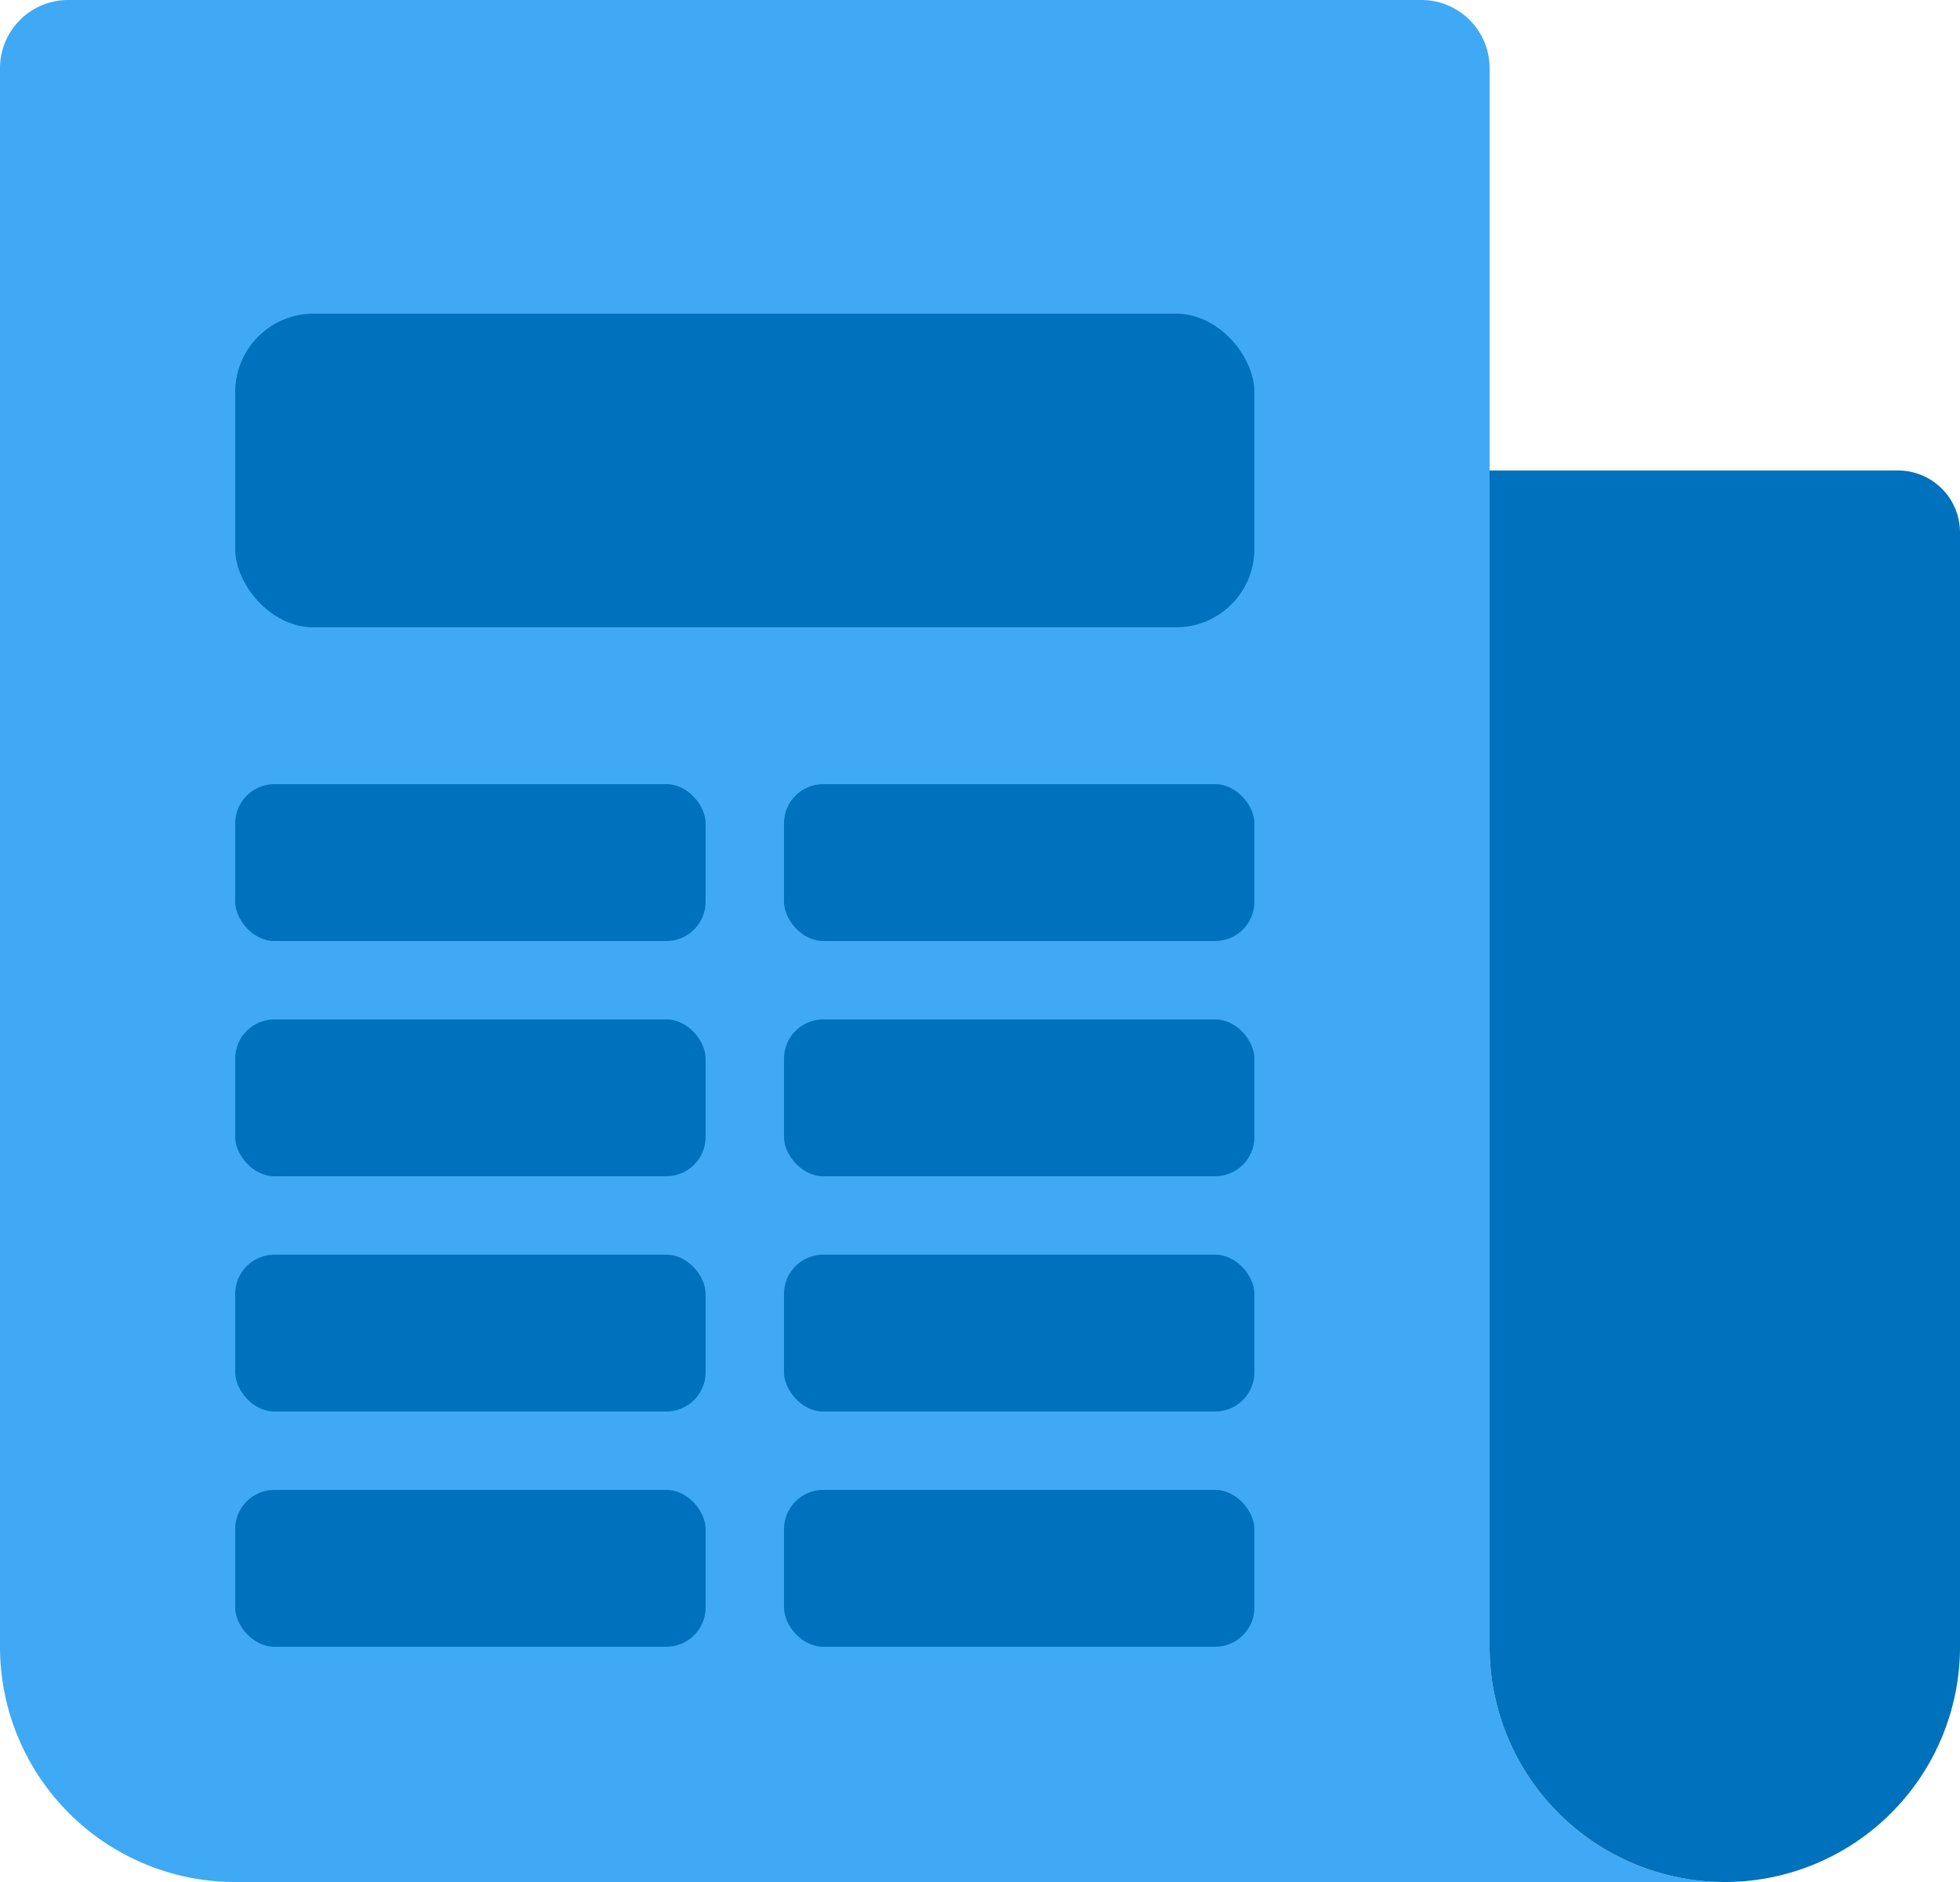
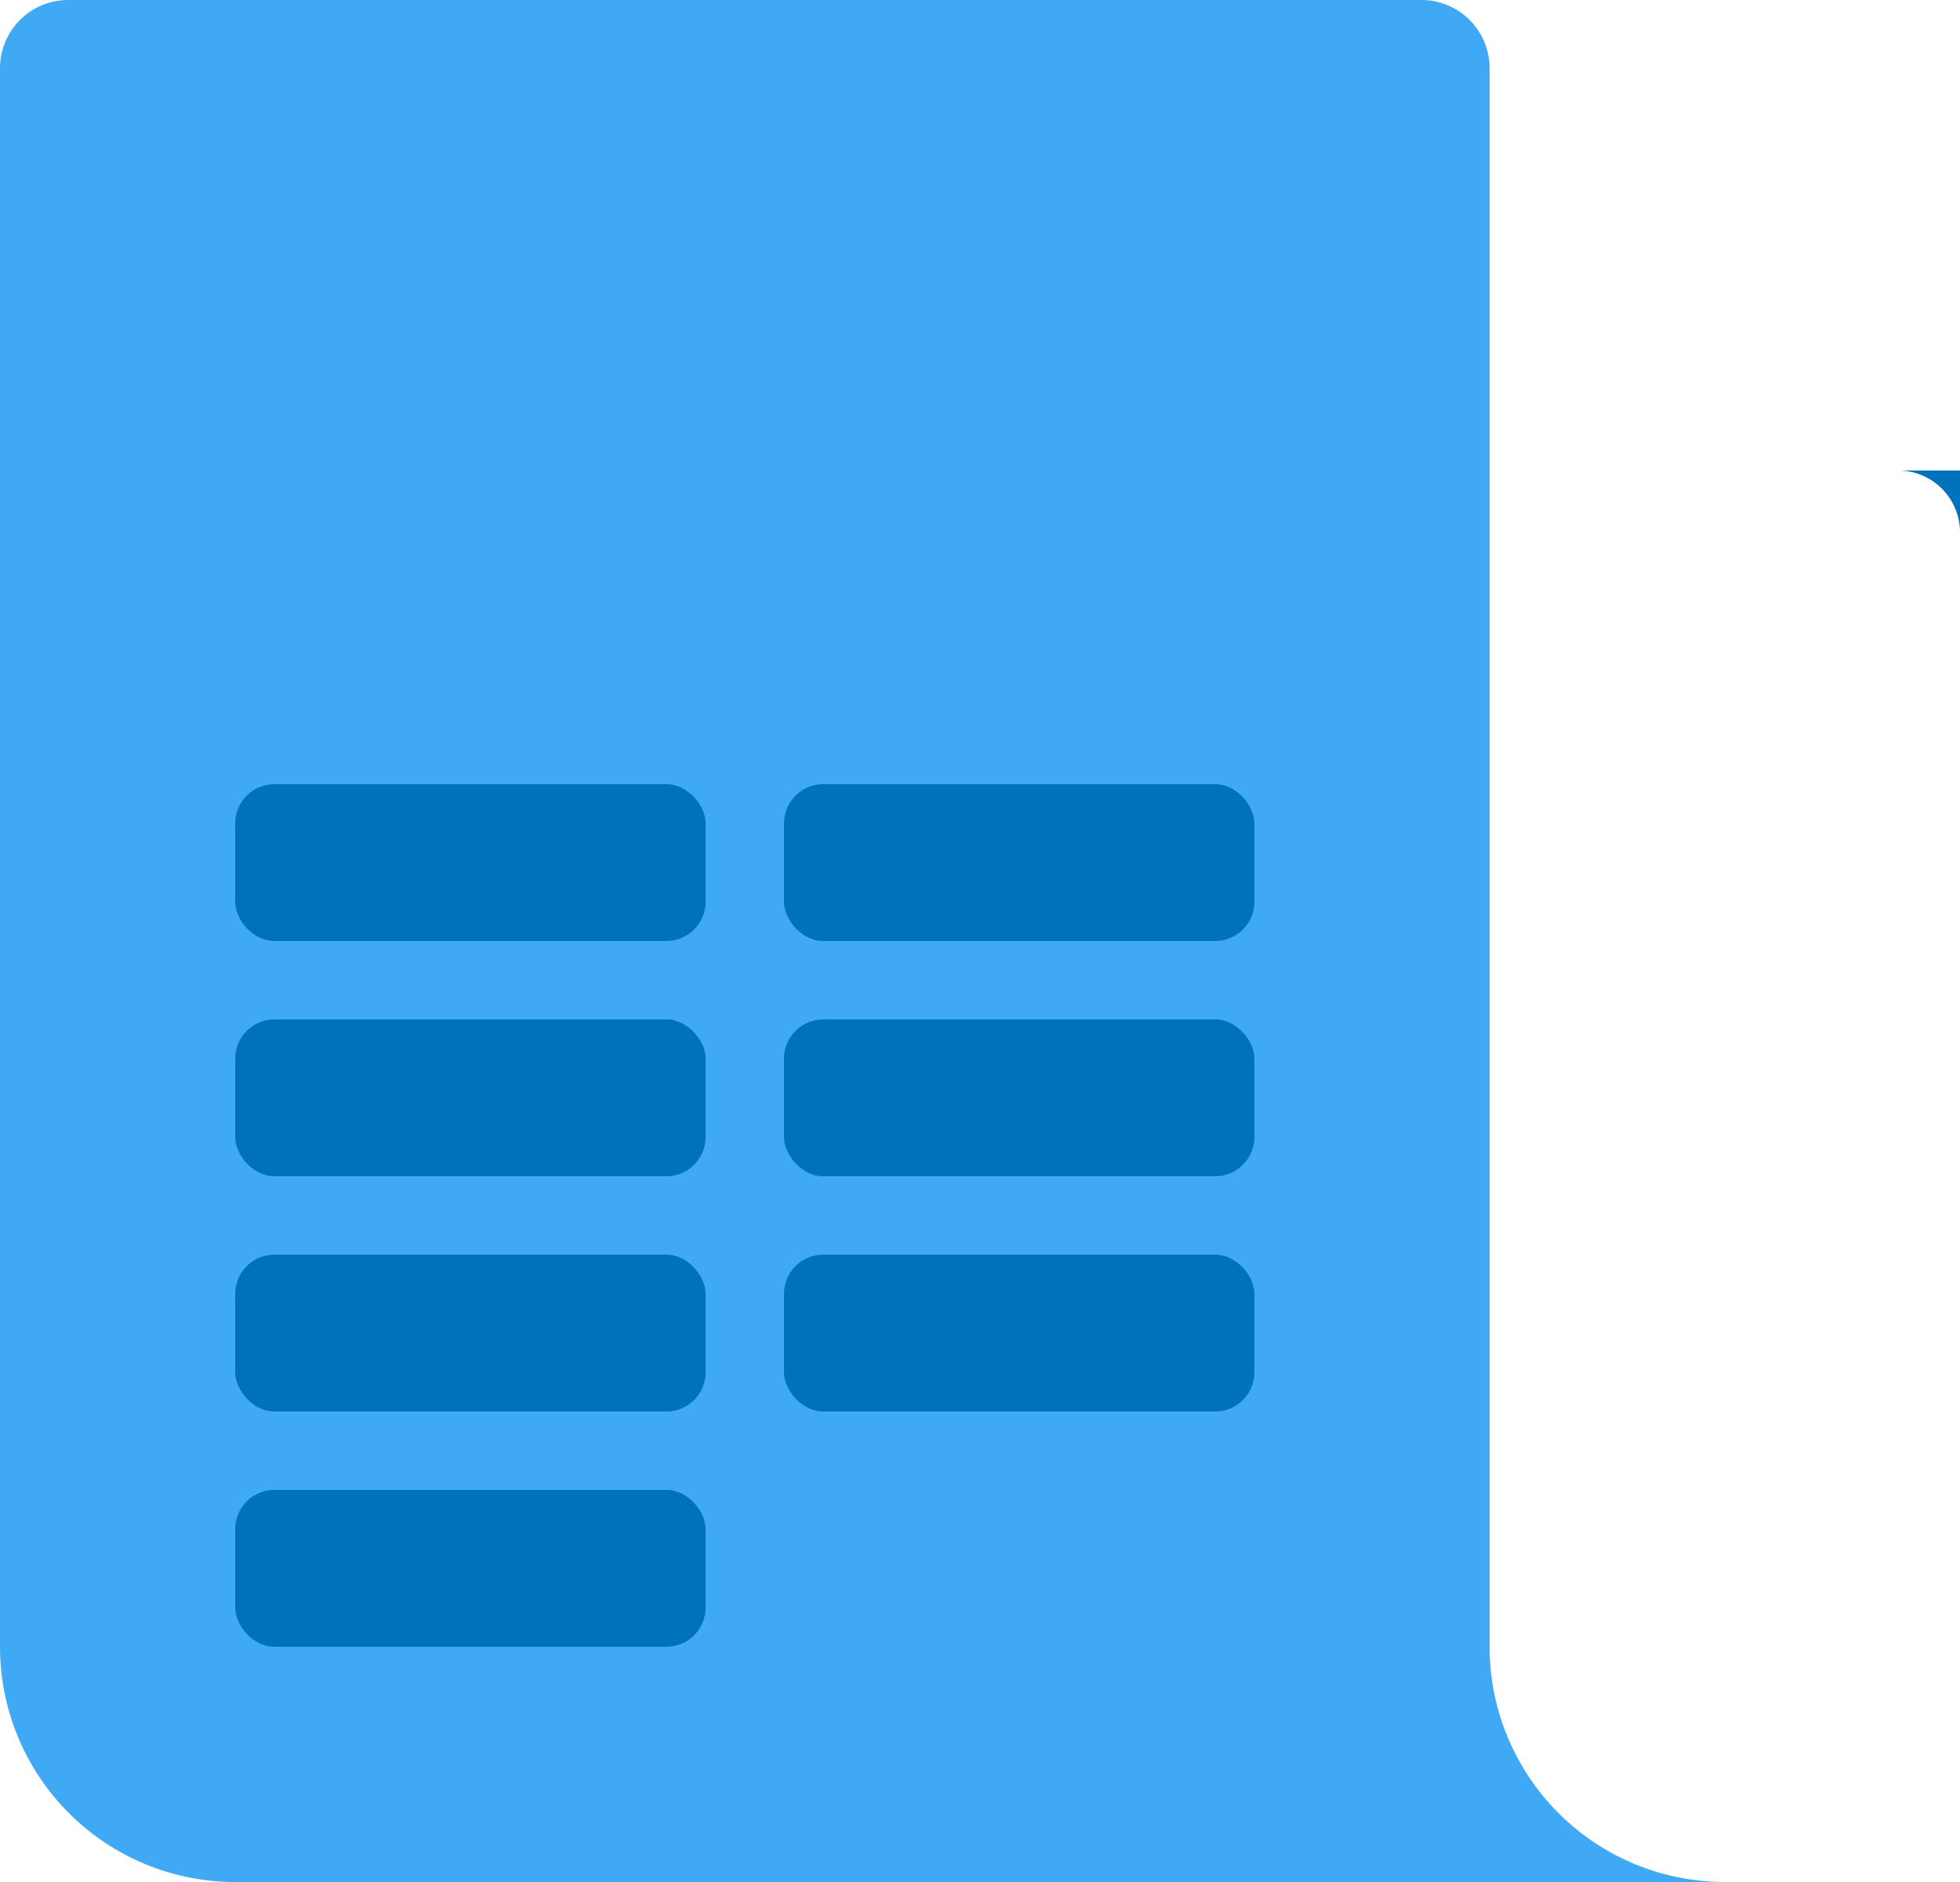
<svg xmlns="http://www.w3.org/2000/svg" viewBox="0 0 25 24">
  <defs>
    <style>.cls-1{fill:none;}.cls-2{clip-path:url(#clip-path);}.cls-3{fill:#3fa9f5;}.cls-4{fill:#0071bc;}</style>
    <clipPath id="clip-path">
      <rect class="cls-1" x="-4" y="-4" width="32" height="32" transform="translate(24 24) rotate(-180)" />
    </clipPath>
  </defs>
  <title>product-mailnews</title>
  <g id="レイヤー_2" data-name="レイヤー 2">
    <g id="icons">
      <g class="cls-2">
        <path class="cls-3" d="M.88,0H18.13A.87.87,0,0,1,19,.88V21a3,3,0,0,0,3,3H3a3,3,0,0,1-3-3V.88A.87.87,0,0,1,.88,0Z" />
-         <path class="cls-4" d="M24.21,6a.79.79,0,0,1,.79.79V21a3,3,0,0,1-6,0V6Z" />
-         <rect class="cls-4" x="3" y="4" width="13" height="4" rx="1" ry="1" transform="translate(19 12) rotate(-180)" />
+         <path class="cls-4" d="M24.21,6a.79.79,0,0,1,.79.79V21V6Z" />
        <rect class="cls-4" x="10" y="10" width="6" height="2" rx="0.5" ry="0.5" transform="translate(26 22) rotate(180)" />
        <rect class="cls-4" x="3" y="10" width="6" height="2" rx="0.5" ry="0.5" transform="translate(12 22) rotate(180)" />
        <rect class="cls-4" x="10" y="13" width="6" height="2" rx="0.5" ry="0.5" transform="translate(26 28) rotate(180)" />
        <rect class="cls-4" x="3" y="13" width="6" height="2" rx="0.5" ry="0.5" transform="translate(12 28) rotate(180)" />
        <rect class="cls-4" x="10" y="16" width="6" height="2" rx="0.5" ry="0.5" transform="translate(26 34) rotate(180)" />
        <rect class="cls-4" x="3" y="16" width="6" height="2" rx="0.5" ry="0.5" transform="translate(12 34) rotate(180)" />
-         <rect class="cls-4" x="10" y="19" width="6" height="2" rx="0.5" ry="0.5" transform="translate(26 40) rotate(180)" />
        <rect class="cls-4" x="3" y="19" width="6" height="2" rx="0.5" ry="0.5" transform="translate(12 40) rotate(180)" />
      </g>
    </g>
  </g>
</svg>